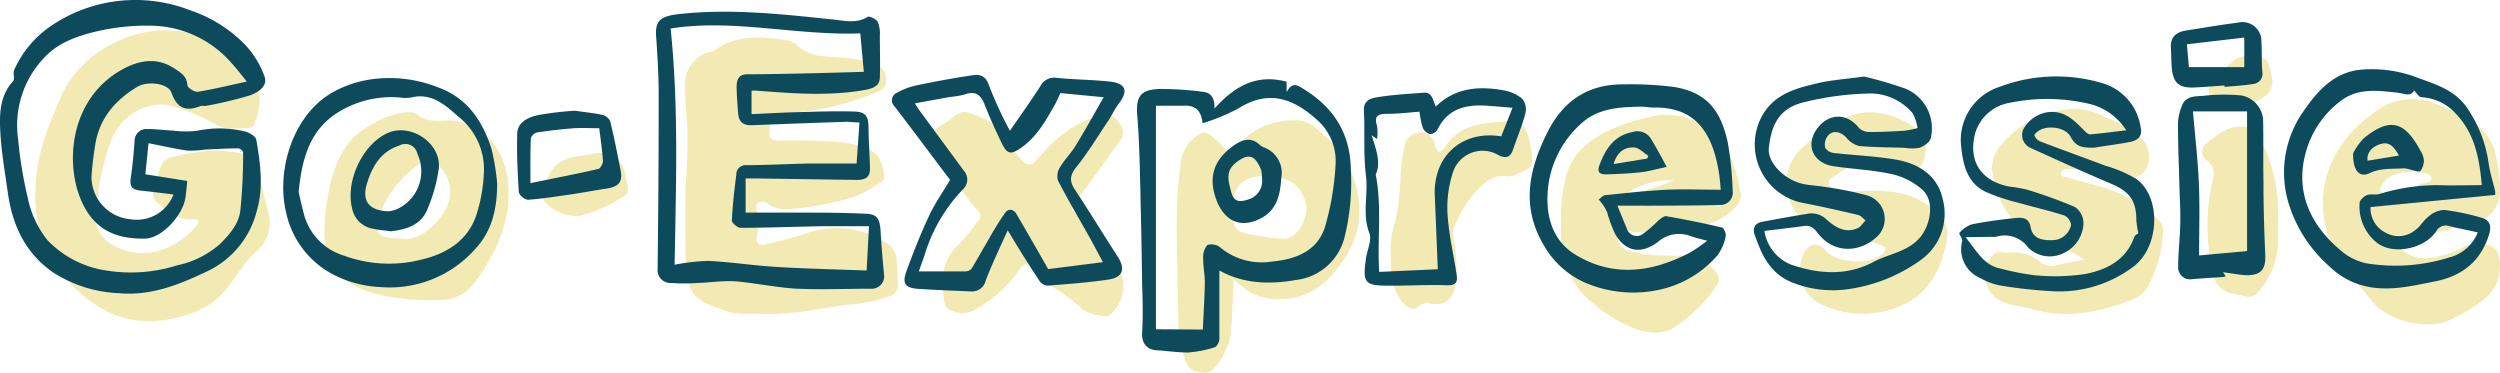
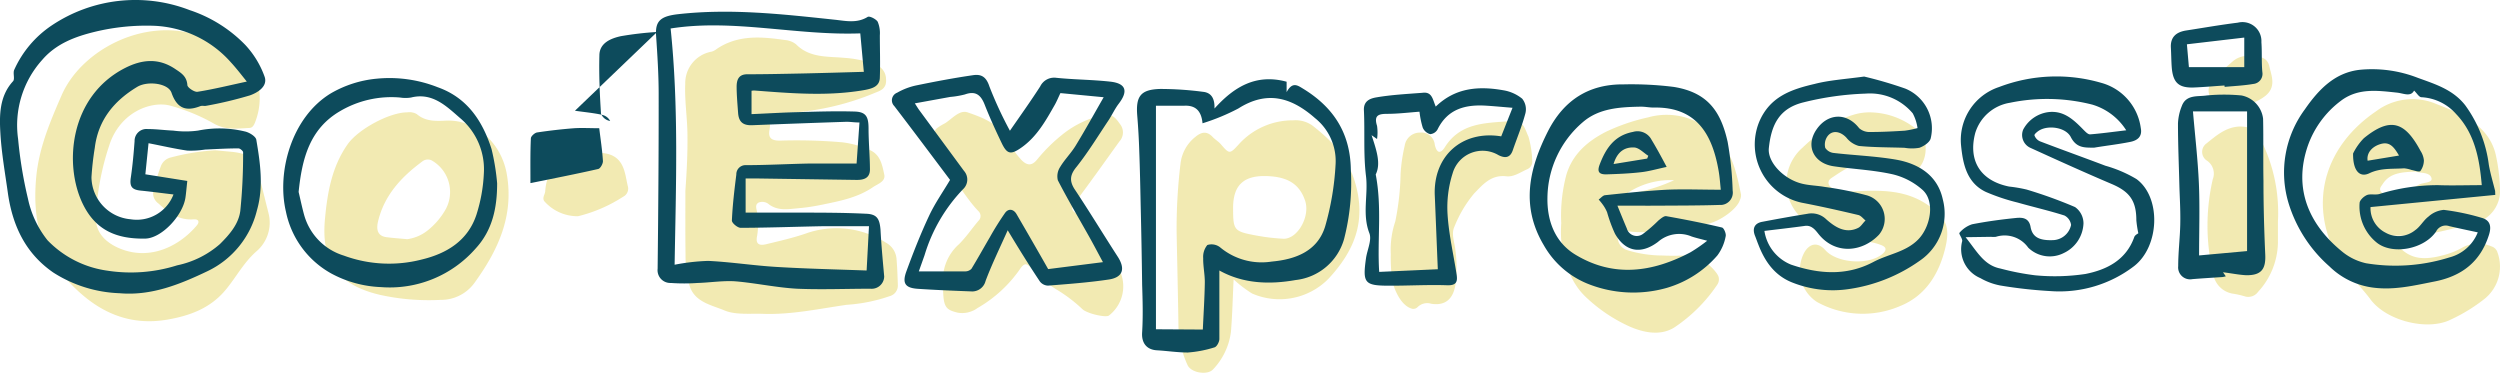
<svg xmlns="http://www.w3.org/2000/svg" viewBox="0 0 338.64 50.52">
  <g fill="#e5d565" opacity=".5">
    <path d="m92.84 25.81c.17-2.32.31-4.86.28-7.4 0-2.36-.4-4.7-.3-7.07a4.33 4.33 0 0 1 3.55-4.34 1.75 1.75 0 0 0 .63-.31c2.88-2 6.09-1.74 9.31-1.27a2.8 2.8 0 0 1 1.51.57c1.86 1.89 4.3 1.63 6.6 1.85a14.06 14.06 0 0 1 4.1.89 2.1 2.1 0 0 1 1.5 2c.1 1.21-.67 1.53-1.44 1.82a35.66 35.66 0 0 1 -13.07 2.79c-.94 0-1.24.28-1.21 1.14a4.86 4.86 0 0 1 -.06 1.08c-.23 1.12.27 1.48 1.32 1.49a72.2 72.2 0 0 1 8.57.23 12.86 12.86 0 0 1 3.77 1.08c1.38.64 1.61 2.05 1.88 3.29.2.94-.88 1.26-1.53 1.7-2.08 1.43-4.5 1.88-6.91 2.38a26.75 26.75 0 0 1 -3.23.48c-1.33.12-2.7.39-3.94-.52a1.37 1.37 0 0 0 -1.41-.25c-.57.32-.25.89-.2 1.37a9.6 9.6 0 0 1 0 3.12c-.27 1.24.38 1.36 1.27 1.14 1.8-.44 3.63-.85 5.38-1.46a12.42 12.42 0 0 1 10.79 1.26 2.76 2.76 0 0 1 1.45 2.32c.09 1.13.13 2.26.17 3.4a1.49 1.49 0 0 1 -1.09 1.52 22.27 22.27 0 0 1 -5.86 1.18c-3.76.54-7.48 1.36-11.33 1.22-1.77-.06-3.75.17-5.23-.47-1.71-.72-4.06-1.11-4.72-3.4a15.34 15.34 0 0 1 -.53-4.17c-.04-2.81-.02-5.63-.02-8.66z" />
    <path d="m29.18 20.36 2.26.21c2.31.25 3.1.93 3.65 3.15.42 1.72.85 3.43 1.28 5.15a5.12 5.12 0 0 1 -1.65 5.19c-1.72 1.52-2.72 3.47-4.12 5.16-2.06 2.51-4.82 3.52-7.79 4.05-6.21 1.12-10.81-1.79-14.56-6.33-3.14-3.8-3.79-8.25-3.34-13 .38-3.93 1.87-7.44 3.42-11 2.67-6.18 11.18-10.58 18.43-8.17 1.77.59 3.55 1.13 5.26 1.88a2.91 2.91 0 0 1 1.52 1.09c1.57 2.81 2.23 5.73 1 8.86-.14.35-.34.71-.73.73-1.61.08-3.16.32-4.75-.54a25.38 25.38 0 0 0 -6.12-2.51c-2.39-.57-6.4.76-8 5a36.12 36.12 0 0 0 -1.94 9.79c-.2 2.12 1 3.52 2.78 4.39 4.15 2 8.33.08 10.85-2.89.46-.53.26-.9-.38-.86-2 .16-3.42-.88-4.79-2.15a1.69 1.69 0 0 1 -.68-1.76 28.42 28.42 0 0 1 1-3.26 1.89 1.89 0 0 1 1.36-1.21 30.15 30.15 0 0 1 6.04-.97z" />
-     <path d="m282.32 35.16a9.13 9.13 0 0 0 -3.44-1.59c-5.39-1.69-8.23-5.05-9-10.28a4.49 4.49 0 0 1 1.12-3.56 13.6 13.6 0 0 1 10-5 9.06 9.06 0 0 1 4 1.06 17.16 17.16 0 0 1 5.14 3 3.58 3.58 0 0 1 .4 4.38c-.44.79-2.35 1.13-3.6.85a28.65 28.65 0 0 0 -6.68-1.13c-.43 0-1.05-.05-1.11.52s.55.53.91.64c1.87.55 3.76 1 5.62 1.6a19.09 19.09 0 0 1 6.75 4.18 1.75 1.75 0 0 1 .57 1.47 17.54 17.54 0 0 1 -2 7.42 4.42 4.42 0 0 1 -2.5 2c-4.29 1.6-8.67 2.49-13.18 1.16-1.81-.53-3.86-.39-5.38-1.92a3.94 3.94 0 0 1 .2-5.59c.57-.45 1.14-.09 1.69-.13a5.82 5.82 0 0 1 4.48 1.2 2.51 2.51 0 0 0 2.43.46c1.26-.29 2.4-.49 3.58-.74z" />
    <path d="m127.74 38.47a6.49 6.49 0 0 1 2.17-5.4c1-1 1.73-2.1 2.61-3.14a.9.9 0 0 0 0-1.34c-1.83-1.93-3.05-4.32-4.82-6.32-1-1.13-1-2.78-1.12-4.28 0-.34.24-.57.51-.75a7.71 7.71 0 0 1 .82-.49c1-.56 2-1.93 3.18-1.52 2 .69 4.12 1.48 5.3 3.57a12.4 12.4 0 0 0 2 2.9c.85.84 1.47.69 2.13-.13a22.57 22.57 0 0 1 3.71-3.6 13.47 13.47 0 0 1 5.13-2.38c1.3-.32 1.85.51 2.42 1.31a1.8 1.8 0 0 1 -.15 2.26c-2 2.78-4 5.61-6.08 8.37-.48.66-.42 1 .25 1.38a7.72 7.72 0 0 1 2.74 3.14 45.11 45.11 0 0 0 3 4.34 5 5 0 0 1 -1.34 6.36c-.46.3-2.95-.28-3.58-.87a20.07 20.07 0 0 0 -3.5-2.66 14.58 14.58 0 0 1 -3.42-2.89c-.57-.61-.91-.81-1.51.08a17.78 17.78 0 0 1 -5.77 5.31 3.53 3.53 0 0 1 -2.71.63c-1.71-.42-1.97-.79-1.97-3.88z" />
    <path d="m253 15.22a10.17 10.17 0 0 1 7 2.64c1.39 1.25 1 4.52-.68 5.35a1.75 1.75 0 0 1 -1.7-.16 9.39 9.39 0 0 0 -5.16-.93c-1.64.08-3.05 1.12-4.39 2-.71.48-.38 1.28.47 1.51a8.37 8.37 0 0 0 2.55.29c3.41-.16 6.8-.29 9.87 1.73 2.58 1.7 3.25 2.93 2.55 5.9-.84 3.53-2.66 6.49-6.09 7.89a12.82 12.82 0 0 1 -11.29-.53 5.11 5.11 0 0 1 -1.72-6.72c.76-1.29 1.86-1.41 2.85-.3 1.59 1.78 5.91 2.06 7.74.5.73-.62.39-1-.31-1.24-1.51-.58-3.13-.48-4.69-.76-2.43-.43-4.65-1.2-6.29-3.18a6.41 6.41 0 0 1 .42-9.18c2.18-2.06 4.53-3.94 7.56-4.65a7.92 7.92 0 0 1 1.31-.16z" />
    <path d="m207.55 21.77a1.11 1.11 0 0 1 -.7 1.16c-.91.41-1.83 1.07-2.81.95-2.07-.24-3.18 1.12-4.36 2.33a16.33 16.33 0 0 0 -2.67 4.5c-.45.93 0 2.06.12 3.08a17 17 0 0 1 0 4.88c-.33 1.87-1.39 2.76-3.24 2.48a1.85 1.85 0 0 0 -1.86.44.8.8 0 0 1 -.88.19c-1.33-.44-2.21-2.32-2.55-3.69a23.36 23.36 0 0 1 -.21-3.69 11.9 11.9 0 0 1 .61-4.4 35.42 35.42 0 0 0 .72-6.48 22.43 22.43 0 0 1 .55-3.76 2.08 2.08 0 0 1 2.08-1.8 1.82 1.82 0 0 1 2 1.65c.28 1.2.8 1.24 1.39.29 2.2-3.47 5.83-3.2 9.2-3.53 1.4-.14 1.66 1.21 2.1 2.14a13.31 13.31 0 0 1 .51 3.26z" />
    <path d="m308.56 30v2.86a10.08 10.08 0 0 1 -2.68 6.66 1.63 1.63 0 0 1 -1.82.62 11.91 11.91 0 0 0 -1.46-.34 3.21 3.21 0 0 1 -2.81-2.71 28 28 0 0 1 -.06-12.8 2.12 2.12 0 0 0 -.74-2.5 1.41 1.41 0 0 1 -.11-2.36c1.32-1.06 2.66-2.24 4.51-2.29 1.66 0 2.24.57 3.1 2.3a21.92 21.92 0 0 1 2.07 10.56z" />
    <path d="m81 20.7c2 0 3.09.8 3.58 2.47.2.65.29 1.33.45 2a1.23 1.23 0 0 1 -.64 1.49 19.9 19.9 0 0 1 -6.1 2.63 6 6 0 0 1 -4.59-2.07c-.26-.49.12-.87.15-1.3.21-2.95 1.81-4.5 4.72-4.79.9-.13 1.79-.32 2.43-.43z" />
    <path d="m304.89 7.59c1.05.07 2.2.06 2.5 1.38s1 2.84-.6 4.07c-2 1.5-4.13 1.42-6.26.86-1.55-.4-1.79-2.06-.65-3.2.79-.81 1.63-1.58 2.48-2.32a3.15 3.15 0 0 1 2.53-.79z" />
    <path d="m337.46 33.37a4.39 4.39 0 0 0 -3.81.11 10.31 10.31 0 0 1 -2.37 1c-3.68 1.06-5.51.46-7.53-2.57h2.35c3.09 0 6-.94 8.94-1.65a4.48 4.48 0 0 0 3.6-4.63 24 24 0 0 0 -.53-4.46 7.06 7.06 0 0 0 -1.95-3.64c-1.72-1.77-3.9-2.55-6.11-3.43a8.24 8.24 0 0 0 -8.23 1c-6.62 4.5-9.21 11.93-5.42 19.34 1.2 2.35 3.17 4.07 4.71 6.13 2.18 2.92 7.75 4.28 10.86 2.72a22.7 22.7 0 0 0 4.63-2.85 5.61 5.61 0 0 0 1.69-6.27 1.2 1.2 0 0 0 -.83-.8zm-15-7.49c-.2-.37.12-.68.32-1 1-1.47 2.49-1.55 4.38-1.64.8.24 2 .06 2.21.91.12.67-1.18.53-1.78.9-1.23.77-2.68.75-4 1.08-.44.12-.9.17-1.13-.25z" />
    <path d="m183.6 24.87c-1-3.55-3.18-5.81-5.85-7.88a3.93 3.93 0 0 0 -2.58-.69 9.83 9.83 0 0 0 -7.37 3.25c-1.24 1.37-1.28 1.31-2.42 0-.31-.37-.77-.63-1.12-1-.81-.85-1.53-.67-2.35 0a5.38 5.38 0 0 0 -2 3.6 72.93 72.93 0 0 0 -.53 9.23c.08 4.3.19 8.61.25 12.91a13.59 13.59 0 0 0 1.22 5.14c.47 1.08 2.73 1.46 3.49.58a9 9 0 0 0 2.4-5.08c.19-2.29.24-4.59.36-7.09a16.17 16.17 0 0 0 2.51 1.92 9.3 9.3 0 0 0 10.34-2c3.41-3.67 5.15-7.64 3.65-12.89zm-9.76 7.47a27.86 27.86 0 0 1 -3.63-.43c-3.09-.57-3.17-.69-3.18-3.74 0-3.24 1.58-4.52 4.93-4.3 2.39.15 4.07 1 4.84 3.36.68 2.11-1.04 5.17-2.96 5.11z" />
    <path d="m235.83 26.33c-.48-2.26-.89-4.51-2.27-6.49a9.26 9.26 0 0 0 -10.32-3.94 26.62 26.62 0 0 0 -5.66 1.93c-2.48 1.26-4.55 3-5.4 5.82a21.57 21.57 0 0 0 -.7 6.6 16.17 16.17 0 0 0 0 2.31c.44 3 1.23 5.81 3.56 7.89a21.26 21.26 0 0 0 5.77 3.81c1.9.81 4.06 1.24 5.92.14a21.07 21.07 0 0 0 5.85-5.79 1.31 1.31 0 0 0 .24-1c-.16-.92-2.59-3-3.54-3-1.31 0-2.63.07-4 0a16.31 16.31 0 0 1 -4.94-.75 1.82 1.82 0 0 1 -1.14-2.21c.17-1 1.07-.4 1.59-.29a12.09 12.09 0 0 0 4-.17c2.11-.26 4.2-.68 6.31-.85 1.44-.11 4.19-1.89 4.6-3.3a1.38 1.38 0 0 0 .13-.71zm-15.64 0a10.45 10.45 0 0 1 6.58-1.92 22.71 22.71 0 0 1 -6.58 1.9z" />
    <path d="m68.64 23.54c-.72-4.1-4.14-7.39-8.24-7.2-1.45.07-2.77.11-3.94-.88a2 2 0 0 0 -1.31-.24c-2.37 0-6.52 2.23-8 4.24-2.21 3.08-2.81 6.68-3.14 10.29-.47 5.2 1.3 8.76 7.46 10.19a30.68 30.68 0 0 0 8.21.68 5.58 5.58 0 0 0 4.58-2.29c3.19-4.41 5.39-9.07 4.38-14.79zm-8.22 4.72a9.83 9.83 0 0 1 -2.55 3 5.68 5.68 0 0 1 -2.71 1.14c-1.15-.11-2-.16-2.86-.28-1.17-.17-1.32-1.05-1.12-2 .81-3.6 3.15-6.13 6-8.23a1.2 1.2 0 0 1 1.28-.17 4.92 4.92 0 0 1 1.96 6.54z" />
  </g>
  <g fill="#0d4b5c">
    <path d="m338 26.4-16.9 1.65a3.72 3.72 0 0 0 2.06 3.48 3.57 3.57 0 0 0 4-.36c.69-.48 1.12-1.33 1.79-1.83a3.54 3.54 0 0 1 2.08-.91 31.17 31.17 0 0 1 5.11 1.07c1.16.32 1.38 1.15 1 2.33-1.17 3.68-3.73 5.6-7.41 6.31-2.71.53-5.35 1.18-8.19.83a10.33 10.33 0 0 1 -6-2.88 18.67 18.67 0 0 1 -5.54-8.57 14.38 14.38 0 0 1 2.21-12.71c1.87-2.7 4.08-5 7.48-5.36a17.1 17.1 0 0 1 7.81 1.09c2.36.86 4.76 1.58 6.43 3.72a17.46 17.46 0 0 1 3.2 8.08c.21 1.19.56 2.35.85 3.52zm-2.39 5.07c-1.35-.29-2.6-.55-3.85-.84a1.45 1.45 0 0 0 -1.77.72c-1.63 2.41-5.87 3.2-8 1.55a6.28 6.28 0 0 1 -2.37-5.38c0-.39.57-.92 1-1.1s1.12 0 1.65-.13a26.69 26.69 0 0 1 8-1.21c1.93.07 3.87 0 5.9 0-.31-3.69-1-7.06-3.49-9.65a6.7 6.7 0 0 0 -4.68-2.26c-.33 0-.65-.59-1-.9-.46.89-1.4.38-2.29.28-2.65-.28-5.32-.67-7.67 1.14a13 13 0 0 0 -4.41 6c-2.07 5.94.21 10.85 4.75 14.49a7.76 7.76 0 0 0 3.12 1.48 24.37 24.37 0 0 0 11.28-.79 5.65 5.65 0 0 0 3.85-3.4z" />
    <path d="m23.5 26.34c-1.57-.18-3-.38-4.43-.52-1.23-.12-1.53-.57-1.35-1.77.24-1.64.39-3.29.51-4.94a1.61 1.61 0 0 1 1.77-1.63c1.15 0 2.31.16 3.46.21a12.58 12.58 0 0 0 3.36 0 14.63 14.63 0 0 1 6.32.11c.6.12 1.51.67 1.58 1.14.54 3.17 1 6.39.08 9.56a12.36 12.36 0 0 1 -6.67 8.22c-3.78 1.81-7.64 3.37-11.92 3a17.78 17.78 0 0 1 -9-2.81c-3.73-2.58-5.47-6.27-6.12-10.6-.38-2.75-.88-5.5-1.04-8.31-.14-2.44-.12-5 1.72-7 .28-.32-.06-1.13.17-1.57a14.27 14.27 0 0 1 5.06-5.98 20.37 20.37 0 0 1 18.69-2.08 18.68 18.68 0 0 1 7.51 4.69 12.43 12.43 0 0 1 2.65 4.35c.44 1.32-1 2.16-2 2.51a53.49 53.49 0 0 1 -5.91 1.41c-.26.06-.57-.05-.81.05-1.95.76-3.16.3-3.9-1.82-.45-1.29-3.23-1.63-4.63-.8-3.14 1.89-5.3 4.49-5.76 8.26a39.42 39.42 0 0 0 -.45 4 5.79 5.79 0 0 0 5.29 5.68 5.32 5.32 0 0 0 5.82-3.36zm-3.81-2.73 5.68.9c-.11 1-.16 1.64-.25 2.26-.37 2.45-3.23 5.5-5.44 5.55-3.94.07-6.73-1.16-8.45-4.67-2.62-5.35-1.81-14.65 5.77-18.47 2.24-1.12 4.45-1.35 6.68.13.85.57 1.61 1 1.7 2.21 0 .35 1 1 1.39.91 2.15-.34 4.28-.87 6.66-1.38-.8-1-1.44-1.83-2.16-2.61a14.67 14.67 0 0 0 -10.46-4.95 29.78 29.78 0 0 0 -7.93.81c-2.64.64-5.26 1.59-7.17 3.82a13.23 13.23 0 0 0 -3.26 10.69 58 58 0 0 0 1.34 8.12 13.48 13.48 0 0 0 2.65 5.62 13.89 13.89 0 0 0 8.08 4.11 20.8 20.8 0 0 0 9.48-.72 12.72 12.72 0 0 0 5.79-2.88c1.32-1.31 2.53-2.71 2.76-4.49a75.17 75.17 0 0 0 .38-7.95c0-.17-.41-.52-.63-.52-1.51 0-3 .09-4.53.16a13 13 0 0 1 -2.4.14c-1.73-.25-3.43-.65-5.25-1z" />
    <path d="m101.8 12.3v3.16c2.15-.09 4.21-.22 6.27-.27 2.57-.07 5.14-.16 7.71-.08 1.52.05 1.86.69 1.87 2.25 0 1.87.18 3.73.19 5.59 0 1.22-.89 1.44-1.87 1.42l-13.69-.2h-1.28v4.63h6.91c3.12 0 6.24 0 9.36.15 1.5.05 1.87.64 2 2.16.11 2.12.31 4.23.5 6.35a1.7 1.7 0 0 1 -1.86 1.65c-3.31 0-6.63.14-9.93 0-2.78-.15-5.54-.76-8.33-1-1.7-.12-3.43.17-5.15.22a25.86 25.86 0 0 1 -3.63 0 1.73 1.73 0 0 1 -1.79-1.93c.09-7.89.15-15.77.14-23.65 0-2.65-.17-5.29-.35-7.93-.13-2 .63-2.63 3-2.9 7.11-.8 14.14 0 21.19.75 1.45.15 3 .53 4.47-.38.24-.16 1.13.28 1.36.66a4 4 0 0 1 .29 1.84c0 1.89.07 3.78 0 5.67 0 1.24-1 1.52-2 1.72-5 .89-10 .46-15 .08a1.72 1.72 0 0 0 -.38.04zm14.62 4.29c-.77 0-1.31-.11-1.85-.09q-6.33.21-12.66.46c-1.26.05-1.84-.43-1.93-1.66s-.19-2.35-.2-3.52c0-.91.23-1.71 1.42-1.72 2.53 0 5.07-.06 7.6-.11 2.7-.06 5.4-.14 8.21-.22-.18-1.93-.32-3.49-.48-5.21-8.67.32-17.22-2-25.69-.66 1.11 10.66.72 21.27.54 32a28 28 0 0 1 4.56-.52c3.11.15 6.19.64 9.3.82 4 .24 8 .33 12.15.48l.32-6c-2.22 0-4.23 0-6.24 0-3.71.07-7.43.21-11.14.22-.42 0-1.21-.65-1.19-1 .09-2.08.34-4.15.6-6.22a1.24 1.24 0 0 1 1.3-1.27c2.9 0 5.8-.17 8.7-.22h6.29z" />
    <path d="m252.51 10.37a54.86 54.86 0 0 1 5.57 1.63 5.8 5.8 0 0 1 3.44 6.76c-.14.53-.93 1.05-1.53 1.26a5.89 5.89 0 0 1 -2 0c-2.07-.07-4.15-.05-6.2-.25a3.23 3.23 0 0 1 -1.68-1.12c-.86-.92-2-1.06-2.62-.11a1.93 1.93 0 0 0 -.25 1.49 1.57 1.57 0 0 0 1.15.69c2.75.32 5.52.42 8.24.87 3.16.51 5.81 2.1 6.53 5.4a7.69 7.69 0 0 1 -3.08 8.3 22 22 0 0 1 -9.61 3.86 14.79 14.79 0 0 1 -7.56-.83c-2.49-.93-3.85-2.88-4.75-5.24-.15-.37-.28-.76-.43-1.13-.4-1-.07-1.7.95-1.9 2.05-.39 4.1-.76 6.15-1.09a2.84 2.84 0 0 1 2.56.76c1.14 1 2.58 2 4.31 1.15.39-.19.64-.67 1-1-.33-.26-.62-.67-1-.75-2.53-.6-5.08-1.17-7.63-1.66a8.08 8.08 0 0 1 -5.79-10.92c1.45-3.47 4.39-4.44 7.52-5.17 1.97-.51 4.07-.64 6.71-1zm-13.51 20.91a5.87 5.87 0 0 0 3.62 4.57c3.69 1.25 7.49 1.59 11.19-.39 2-1.05 4.32-1.31 6-3s2.34-5.13.64-6.71a9.34 9.34 0 0 0 -4.08-2.14c-2.63-.59-5.36-.7-8-1.09s-3.85-2.69-2.34-4.94 4.11-2.4 5.8-.22a2.09 2.09 0 0 0 1.48.52c1.57 0 3.15-.08 4.72-.18a13 13 0 0 0 1.71-.35 6 6 0 0 0 -.65-2 7.57 7.57 0 0 0 -6.36-2.67 40 40 0 0 0 -8.42 1.18c-3.32.81-4.38 3.06-4.71 6.2-.2 1.87 1.93 4.13 4.34 4.78 1 .28 2.15.29 3.22.48a44.94 44.94 0 0 1 5.68 1.13 3.32 3.32 0 0 1 1.68 5.34c-2.21 2.35-5.94 2.81-8.26-.18-.5-.64-1-1.15-1.85-1-1.78.24-3.52.44-5.41.67z" />
    <path d="m283.68 20c-1.3 0-2.41.07-3.18-1.44-.68-1.31-3-1.63-4.24-.91-.28.16-.73.54-.68.69a1.39 1.39 0 0 0 .74.8c2.95 1.13 5.92 2.19 8.87 3.31a17.34 17.34 0 0 1 4.2 1.8c3.37 2.45 3.17 9.11-.33 11.81a16.62 16.62 0 0 1 -11.31 3.37 62.21 62.21 0 0 1 -6.81-.76 8.66 8.66 0 0 1 -2.69-1 4.25 4.25 0 0 1 -2.46-5c.07-.34-.49-1-.37-1.13a3.79 3.79 0 0 1 1.71-1.16c2-.39 4-.66 6-.86.83-.08 1.7 0 1.92 1.2.24 1.39 1.17 1.87 3 1.81a2.59 2.59 0 0 0 2.49-2.06 1.68 1.68 0 0 0 -.9-1.28c-2.08-.66-4.22-1.15-6.33-1.75a27.17 27.17 0 0 1 -4.31-1.44c-2.6-1.23-3.11-3.8-3.36-6.28a7.55 7.55 0 0 1 5.14-7.93 21.74 21.74 0 0 1 13.84-.57 7.36 7.36 0 0 1 5.36 6.11c.24 1.2-.48 1.7-1.42 1.89-1.65.33-3.27.51-4.88.78zm-17.43 12.13c1.54 1.92 2.48 3.8 4.7 4.24a35 35 0 0 0 4.71.92 27.81 27.81 0 0 0 6.83-.18c2.87-.57 5.5-1.87 6.61-5 .1-.28.49-.46.55-.51a14.44 14.44 0 0 1 -.27-1.77c0-2.67-.94-3.89-3.37-4.92-3.67-1.56-7.31-3.21-10.95-4.87a1.91 1.91 0 0 1 -1-2.5 4.53 4.53 0 0 1 3.46-2.36c2.08-.22 3.42 1.09 4.73 2.43.25.25.59.61.87.59 1.55-.12 3.1-.34 4.89-.55a8.21 8.21 0 0 0 -4.6-3.48 24.84 24.84 0 0 0 -11.15-.25 5.88 5.88 0 0 0 -4.7 4.09c-1 3.8.74 6.48 4.58 7.26a18.93 18.93 0 0 1 2.39.41 61.52 61.52 0 0 1 6.55 2.37 2.71 2.71 0 0 1 1.14 2.22 4.63 4.63 0 0 1 -2.66 4 4.18 4.18 0 0 1 -4.82-.72 3.92 3.92 0 0 0 -4.39-1.47 4 4 0 0 1 -.68 0z" />
    <path d="m136.5 31.19c-1.08 2.42-2.15 4.61-3 6.87a1.87 1.87 0 0 1 -2 1.41c-2.4-.09-4.8-.19-7.2-.35-1.67-.12-2.12-.73-1.53-2.35.93-2.55 1.93-5.09 3.08-7.54.8-1.71 1.91-3.28 2.84-4.86-2.48-3.3-5-6.67-7.55-10a1.1 1.1 0 0 1 .38-1.81 8.9 8.9 0 0 1 2.64-1c2.53-.52 5.07-1 7.61-1.37 1.14-.18 1.82.2 2.25 1.52a52.37 52.37 0 0 0 2.78 6c1.46-2.11 2.81-4 4.1-6a2.1 2.1 0 0 1 2.19-1.17c2.43.25 4.89.25 7.32.52 2.12.24 2.44 1.29 1.12 3-.54.71-.91 1.55-1.41 2.29-1.4 2.1-2.72 4.26-4.28 6.23-.83 1-1.05 1.82-.31 3 2 3 3.9 6.14 5.88 9.2 1.05 1.63.7 2.79-1.21 3.08-2.73.41-5.49.61-8.24.83a1.45 1.45 0 0 1 -1.1-.56c-1.46-2.19-2.86-4.44-4.36-6.94zm12.9 4.32c-.63-1.16-1.22-2.3-1.85-3.42-1.43-2.55-2.92-5.07-4.26-7.67a2.3 2.3 0 0 1 .32-1.81c.6-1 1.46-1.85 2.07-2.84 1.28-2.09 2.46-4.23 3.82-6.6l-5.86-.56c-.27.56-.47 1.06-.73 1.53-1.25 2.2-2.48 4.43-4.64 5.91-1.37.94-1.87.83-2.6-.7-.82-1.71-1.61-3.44-2.3-5.2-.52-1.31-1.24-1.87-2.66-1.36a11.76 11.76 0 0 1 -2 .34l-4.79.87c.33.51.48.77.66 1l6 8.15a1.77 1.77 0 0 1 -.12 2.47 22 22 0 0 0 -5.22 8.94c-.27.77-.55 1.54-.78 2.2h6.3a1.16 1.16 0 0 0 .83-.35c.86-1.41 1.66-2.86 2.5-4.29a38.55 38.55 0 0 1 2.06-3.29c.47-.63 1.15-.51 1.55.18 1.46 2.51 2.9 5 4.28 7.44z" />
    <path d="m219.09 27.86c.55 1.35.9 2.22 1.27 3.08a1.4 1.4 0 0 0 2.21.73 19.28 19.28 0 0 0 2.06-1.79c.32-.26.76-.65 1.07-.6 2.54.45 5.06.95 7.56 1.54.26.07.59.86.49 1.2a6.21 6.21 0 0 1 -1.12 2.58 14.46 14.46 0 0 1 -6.87 4.4 16.59 16.59 0 0 1 -10.76-.59 12 12 0 0 1 -5.88-5.19c-3.16-5.3-2-10.39.57-15.46 2.14-4.18 5.52-6.38 10.24-6.33a46.25 46.25 0 0 1 6.77.34c4.68.75 6.41 3.39 7.32 7.45a45.42 45.42 0 0 1 .68 6.61 1.67 1.67 0 0 1 -1.77 1.93c-2.74.09-5.49.08-8.24.1-1.69.01-3.48 0-5.6 0zm14-2.16c-.1-1-.15-1.73-.28-2.49-.81-4.74-2.81-8.77-8.81-8.64-.59 0-1.18-.13-1.77-.12-2.78.05-5.64.2-7.83 2.1a13.64 13.64 0 0 0 -4.79 10.23c-.06 3.09 1 6 3.73 7.68 5.2 3.18 10.5 2.44 15.67-.3a21.8 21.8 0 0 0 2.24-1.55c-.9-.24-1.52-.38-2.12-.58a4.34 4.34 0 0 0 -4.54.73c-2.23 1.69-4.39 1.43-5.83-1.1a19.75 19.75 0 0 1 -1.07-2.91 5 5 0 0 0 -.56-1 7.94 7.94 0 0 0 -.58-.72c.29-.2.56-.56.87-.59 2.78-.29 5.56-.6 8.34-.74 2.38-.1 4.74 0 7.3 0z" />
    <path d="m165.17 36.64v9.27c0 .4-.32 1-.62 1.13a15.82 15.82 0 0 1 -3.65.71c-1.39 0-2.79-.22-4.19-.3s-2.11-1-2-2.45c.13-2.14.07-4.29 0-6.43q-.07-5.41-.2-10.82c-.05-2.44-.1-4.87-.19-7.3-.05-1.58-.14-3.17-.27-4.75-.22-2.64.43-3.57 3.07-3.65a44.48 44.48 0 0 1 5.86.39c1.21.13 1.57 1.06 1.53 2.26 2.65-2.94 5.63-4.75 9.77-3.63v1.41c.78-1.44 1.47-.93 2.21-.48 4.12 2.51 6.42 6 6.49 11a30.64 30.64 0 0 1 -.92 9.39 7.7 7.7 0 0 1 -6.54 5.54c-3.52.62-7.08.53-10.35-1.29zm-2.24 8c.1-2.2.24-4.32.27-6.43 0-1.08-.24-2.16-.22-3.24a2.52 2.52 0 0 1 .56-1.78 1.88 1.88 0 0 1 1.73.31 8.78 8.78 0 0 0 7 1.93c3.21-.29 6.2-1.4 7.23-4.76a37.39 37.39 0 0 0 1.41-8.36 7.45 7.45 0 0 0 -2.78-6.31c-3.22-2.83-6.51-3.77-10.4-1.3a28.33 28.33 0 0 1 -4.84 2c-.16-1.74-1-2.45-2.47-2.38-1.23 0-2.48 0-3.84 0v30.28z" />
    <path d="m67.34 24.83c0 3.3-.62 6.35-2.92 8.84a15.46 15.46 0 0 1 -12.83 5.22 15.42 15.42 0 0 1 -6.71-1.84 12.4 12.4 0 0 1 -6.15-8.39c-1.26-5.34.74-12.75 6.06-16a15.1 15.1 0 0 1 6.22-2 17.8 17.8 0 0 1 8.29 1.16c4 1.42 6.06 4.57 7.28 8.36a30.76 30.76 0 0 1 .76 4.65zm-26.89 1.17c.25 1.05.47 2.12.76 3.16a8 8 0 0 0 5.36 5.46 17.72 17.72 0 0 0 10.53.54c3.4-.81 6.28-2.55 7.44-6.09a21.5 21.5 0 0 0 1-5.56 9.06 9.06 0 0 0 -3.21-7.51c-1.83-1.58-3.73-3.52-6.65-2.79a4.65 4.65 0 0 1 -1.49 0 13.68 13.68 0 0 0 -8.1 1.83c-4.17 2.42-5.18 6.49-5.64 10.96z" />
    <path d="m194.48 14.44c2.67-2.59 5.85-2.8 9.17-2.21a5.4 5.4 0 0 1 2.54 1.14 2.27 2.27 0 0 1 .43 2c-.45 1.69-1.13 3.31-1.71 5-.37 1.05-1.07 1.07-1.92.65a4.22 4.22 0 0 0 -6.22 2.45 15.17 15.17 0 0 0 -.69 5.56c.17 2.72.8 5.41 1.22 8.11.16 1 0 1.55-1.29 1.5-2.6-.09-5.21.07-7.81.06-3.37 0-3.64-.35-3.17-3.7.16-1.15.82-2.47.46-3.41-1-2.59-.14-5.18-.46-7.76-.36-2.93-.14-5.92-.28-8.88-.07-1.35.95-1.64 1.75-1.77 2-.34 4.12-.45 6.19-.61 1.31-.18 1.38.94 1.79 1.87zm10.4.16c-1.27-.1-2.37-.21-3.48-.28-2.83-.19-5.28.38-6.68 3.22a1.25 1.25 0 0 1 -1 .63 1.55 1.55 0 0 1 -1-.88 11.62 11.62 0 0 1 -.44-2.16c-1.46.11-2.85.28-4.24.29-1.18 0-2 .09-1.51 1.63a6.17 6.17 0 0 1 0 1.78l-.74-.52c.65 2 1.3 3.84.56 5.32.87 4.53.19 8.82.47 13.2l7.94-.36c-.14-3.38-.27-6.71-.41-10-.23-5.31 3.68-8.86 9-8z" />
    <path d="m301.12 36.88.38.55a4.09 4.09 0 0 1 -.47.1c-1.35.09-2.7.17-4.06.28a1.62 1.62 0 0 1 -1.92-1.76c0-1.89.24-3.78.28-5.67s-.07-3.52-.12-5.28c-.07-2.79-.19-5.59-.19-8.38a7 7 0 0 1 .52-2.36c.59-1.6 2.2-1.24 3.37-1.43a24.68 24.68 0 0 1 4.71 0 3.64 3.64 0 0 1 2.93 3.16c.06 2.81 0 5.61.05 8.41 0 3.32.09 6.63.24 9.95.1 2-.52 2.86-2.6 2.83-1.05-.06-2.1-.28-3.12-.4zm-3.24-2.28 6.5-.59v-18.92h-7.33c.29 3.38.66 6.54.8 9.71s.03 6.46.03 9.8z" />
-     <path d="m77.88 15c1.37.2 2.55.3 3.69.56a1.61 1.61 0 0 1 1.08.83c.55 2.26 1 4.54 1.44 6.83.26 1.52-.36 2.1-2.07 2.35-1.56.23-3.11.53-4.68.76-1.93.28-3.87.59-5.82.73a1.61 1.61 0 0 1 -1.24-1c-.17-2.62-.29-5.25-.22-7.87 0-1.7 1.55-2.32 2.91-2.62a44.73 44.73 0 0 1 4.91-.57zm-6 9.8c3.24-.66 6.21-1.24 9.15-1.91.29-.06.66-.72.64-1.08-.09-1.48-.32-2.95-.5-4.44-1.18 0-2.3-.07-3.41 0-1.67.13-3.34.32-5 .57-.33.05-.84.51-.85.8-.09 1.93-.06 3.87-.06 6.04z" />
+     <path d="m77.88 15c1.37.2 2.55.3 3.69.56a1.61 1.61 0 0 1 1.08.83a1.61 1.61 0 0 1 -1.24-1c-.17-2.62-.29-5.25-.22-7.87 0-1.7 1.55-2.32 2.91-2.62a44.73 44.73 0 0 1 4.91-.57zm-6 9.8c3.24-.66 6.21-1.24 9.15-1.91.29-.06.66-.72.64-1.08-.09-1.48-.32-2.95-.5-4.44-1.18 0-2.3-.07-3.41 0-1.67.13-3.34.32-5 .57-.33.05-.84.51-.85.8-.09 1.93-.06 3.87-.06 6.04z" />
    <path d="m301.32 11.58c-1.36.09-2.72.21-4.07.27-2.1.09-2.89-.61-3.07-2.67-.07-.9-.07-1.8-.12-2.7-.09-1.47.73-2.14 2.07-2.35 2.33-.36 4.65-.77 7-1.06a2.57 2.57 0 0 1 3.19 2.64c.1 1.35 0 2.71.13 4.07a1.37 1.37 0 0 1 -1.22 1.59c-1.28.22-2.59.28-3.89.4zm-5.09-5.58c.1 1.14.19 2.16.27 3.09h7.5v-4z" />
    <path d="m318.74 20.79a7.87 7.87 0 0 1 1.46-2.07c3.58-2.91 5.55-2.26 7.68 1.73a2.79 2.79 0 0 1 .45 1.26 2.46 2.46 0 0 1 -.48 1.46c-.14.17-.79-.07-1.2-.15a4.35 4.35 0 0 0 -1-.22c-1.58.11-3.18-.07-4.71.67-1.31.63-2.24-.34-2.2-2.68zm6.22.28c-.65-1.1-1.22-1.9-2.42-1.58s-2 1.21-1.83 2.28z" />
    <path d="m225.76 22.61c-1.28.27-2.39.6-3.51.72-1.56.18-3.14.24-4.71.29-1 0-1.21-.41-.84-1.37.83-2.17 2-3.91 4.49-4.38a2.14 2.14 0 0 1 2.52 1.06c.65 1.07 1.29 2.24 2.05 3.68zm-7.19-.39 4.55-.74.15-.38c-.63-.39-1.23-1.07-1.88-1.12-1.27-.08-2.32.53-2.82 2.24z" />
-     <path d="m173.56 24.08c-.15 2.3-.57 4.48-3 5.61-3.1 1.45-5-.38-5.84-2.74-1.11-3.1-.2-5.45 2.5-7.31 1.13-.77 2.3-1.1 3.44 0a2.21 2.21 0 0 0 .58.34 3.66 3.66 0 0 1 2.32 4.1zm-2.62.05a3.88 3.88 0 0 0 -.14-1.2c-.71-1.59-1.41-2.38-3.25-1-1.64 1.21-1.15 2.55-.81 3.95s1 1.57 2.31 1.15a2.61 2.61 0 0 0 1.89-2.9z" />
-     <path d="m52.94 31.33c-.84-.12-1.65-.18-2.43-.35a3.46 3.46 0 0 1 -2.82-2.77c-.9-3.65 1.37-8.58 4.75-10.16 3.14-1.46 7.34 1.3 7 4.76a21.39 21.39 0 0 1 -1.51 5.44c-.85 2.24-2.86 2.83-4.99 3.08zm-.24-2.71a4.23 4.23 0 0 0 1-.26 5.62 5.62 0 0 0 2.84-7.52 1.66 1.66 0 0 0 -2.41-1.14c-2.57.82-3.73 2.86-4.44 5.23s.37 3.64 3.01 3.69z" />
  </g>
</svg>